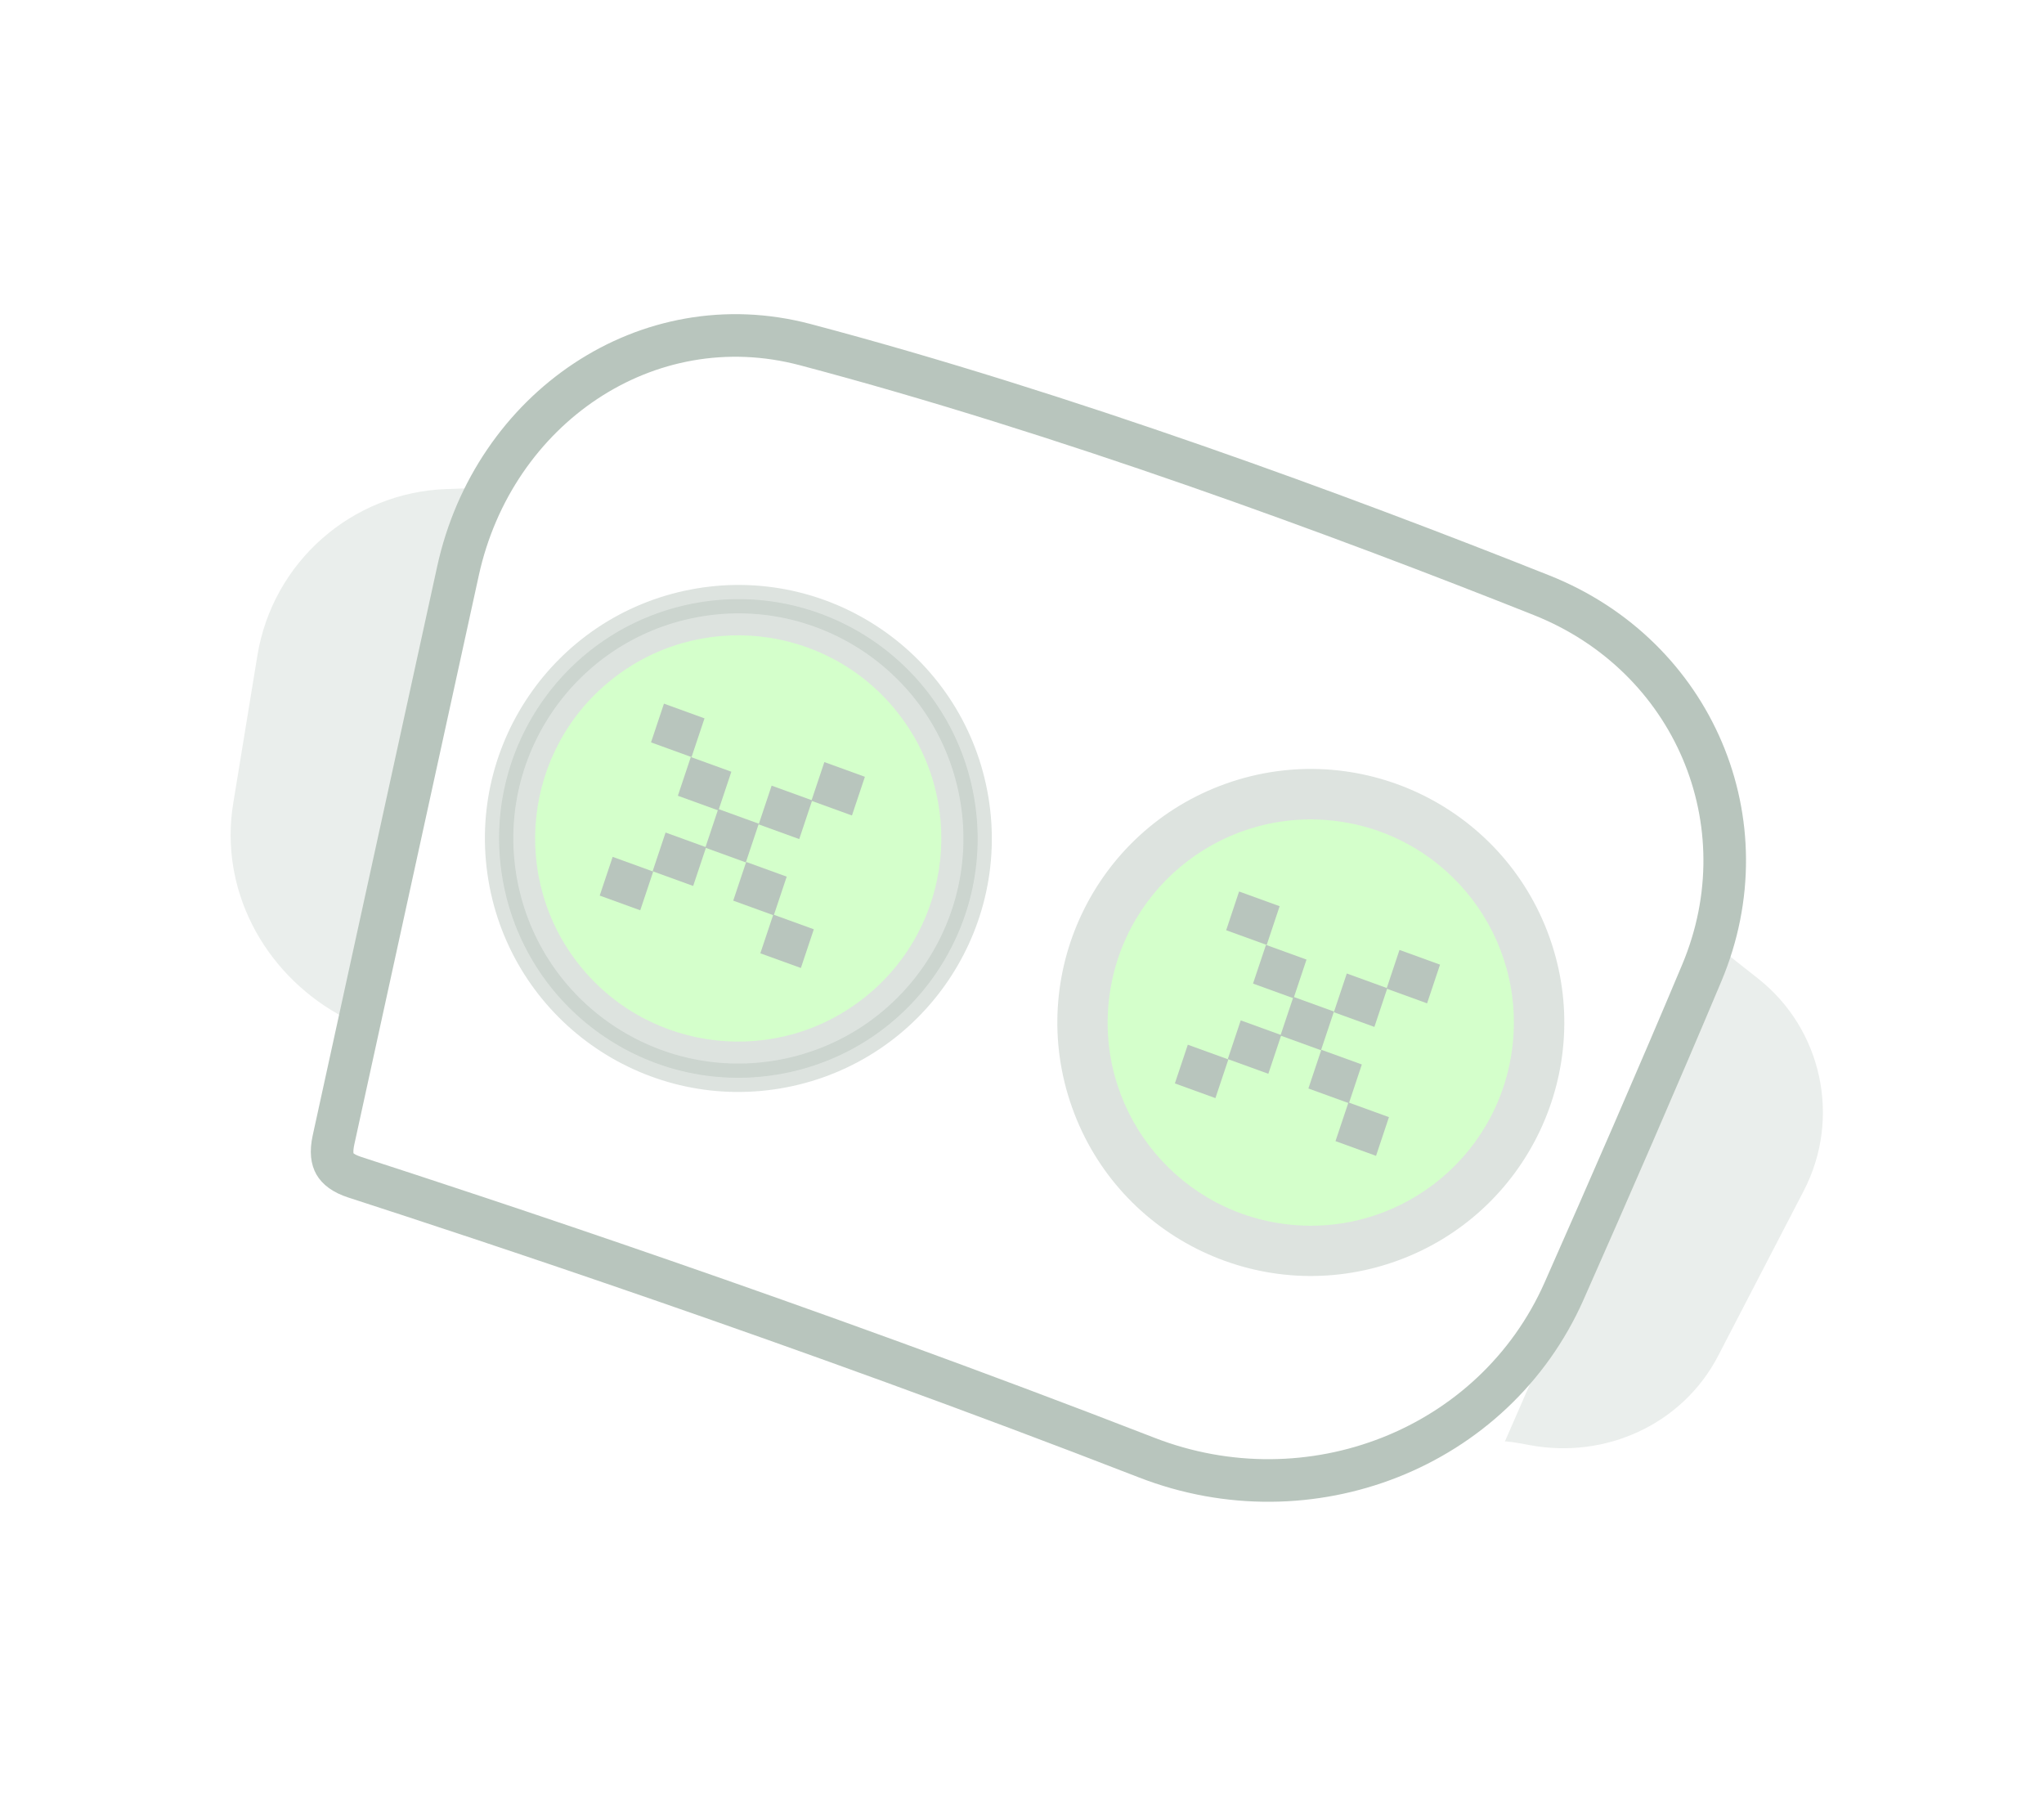
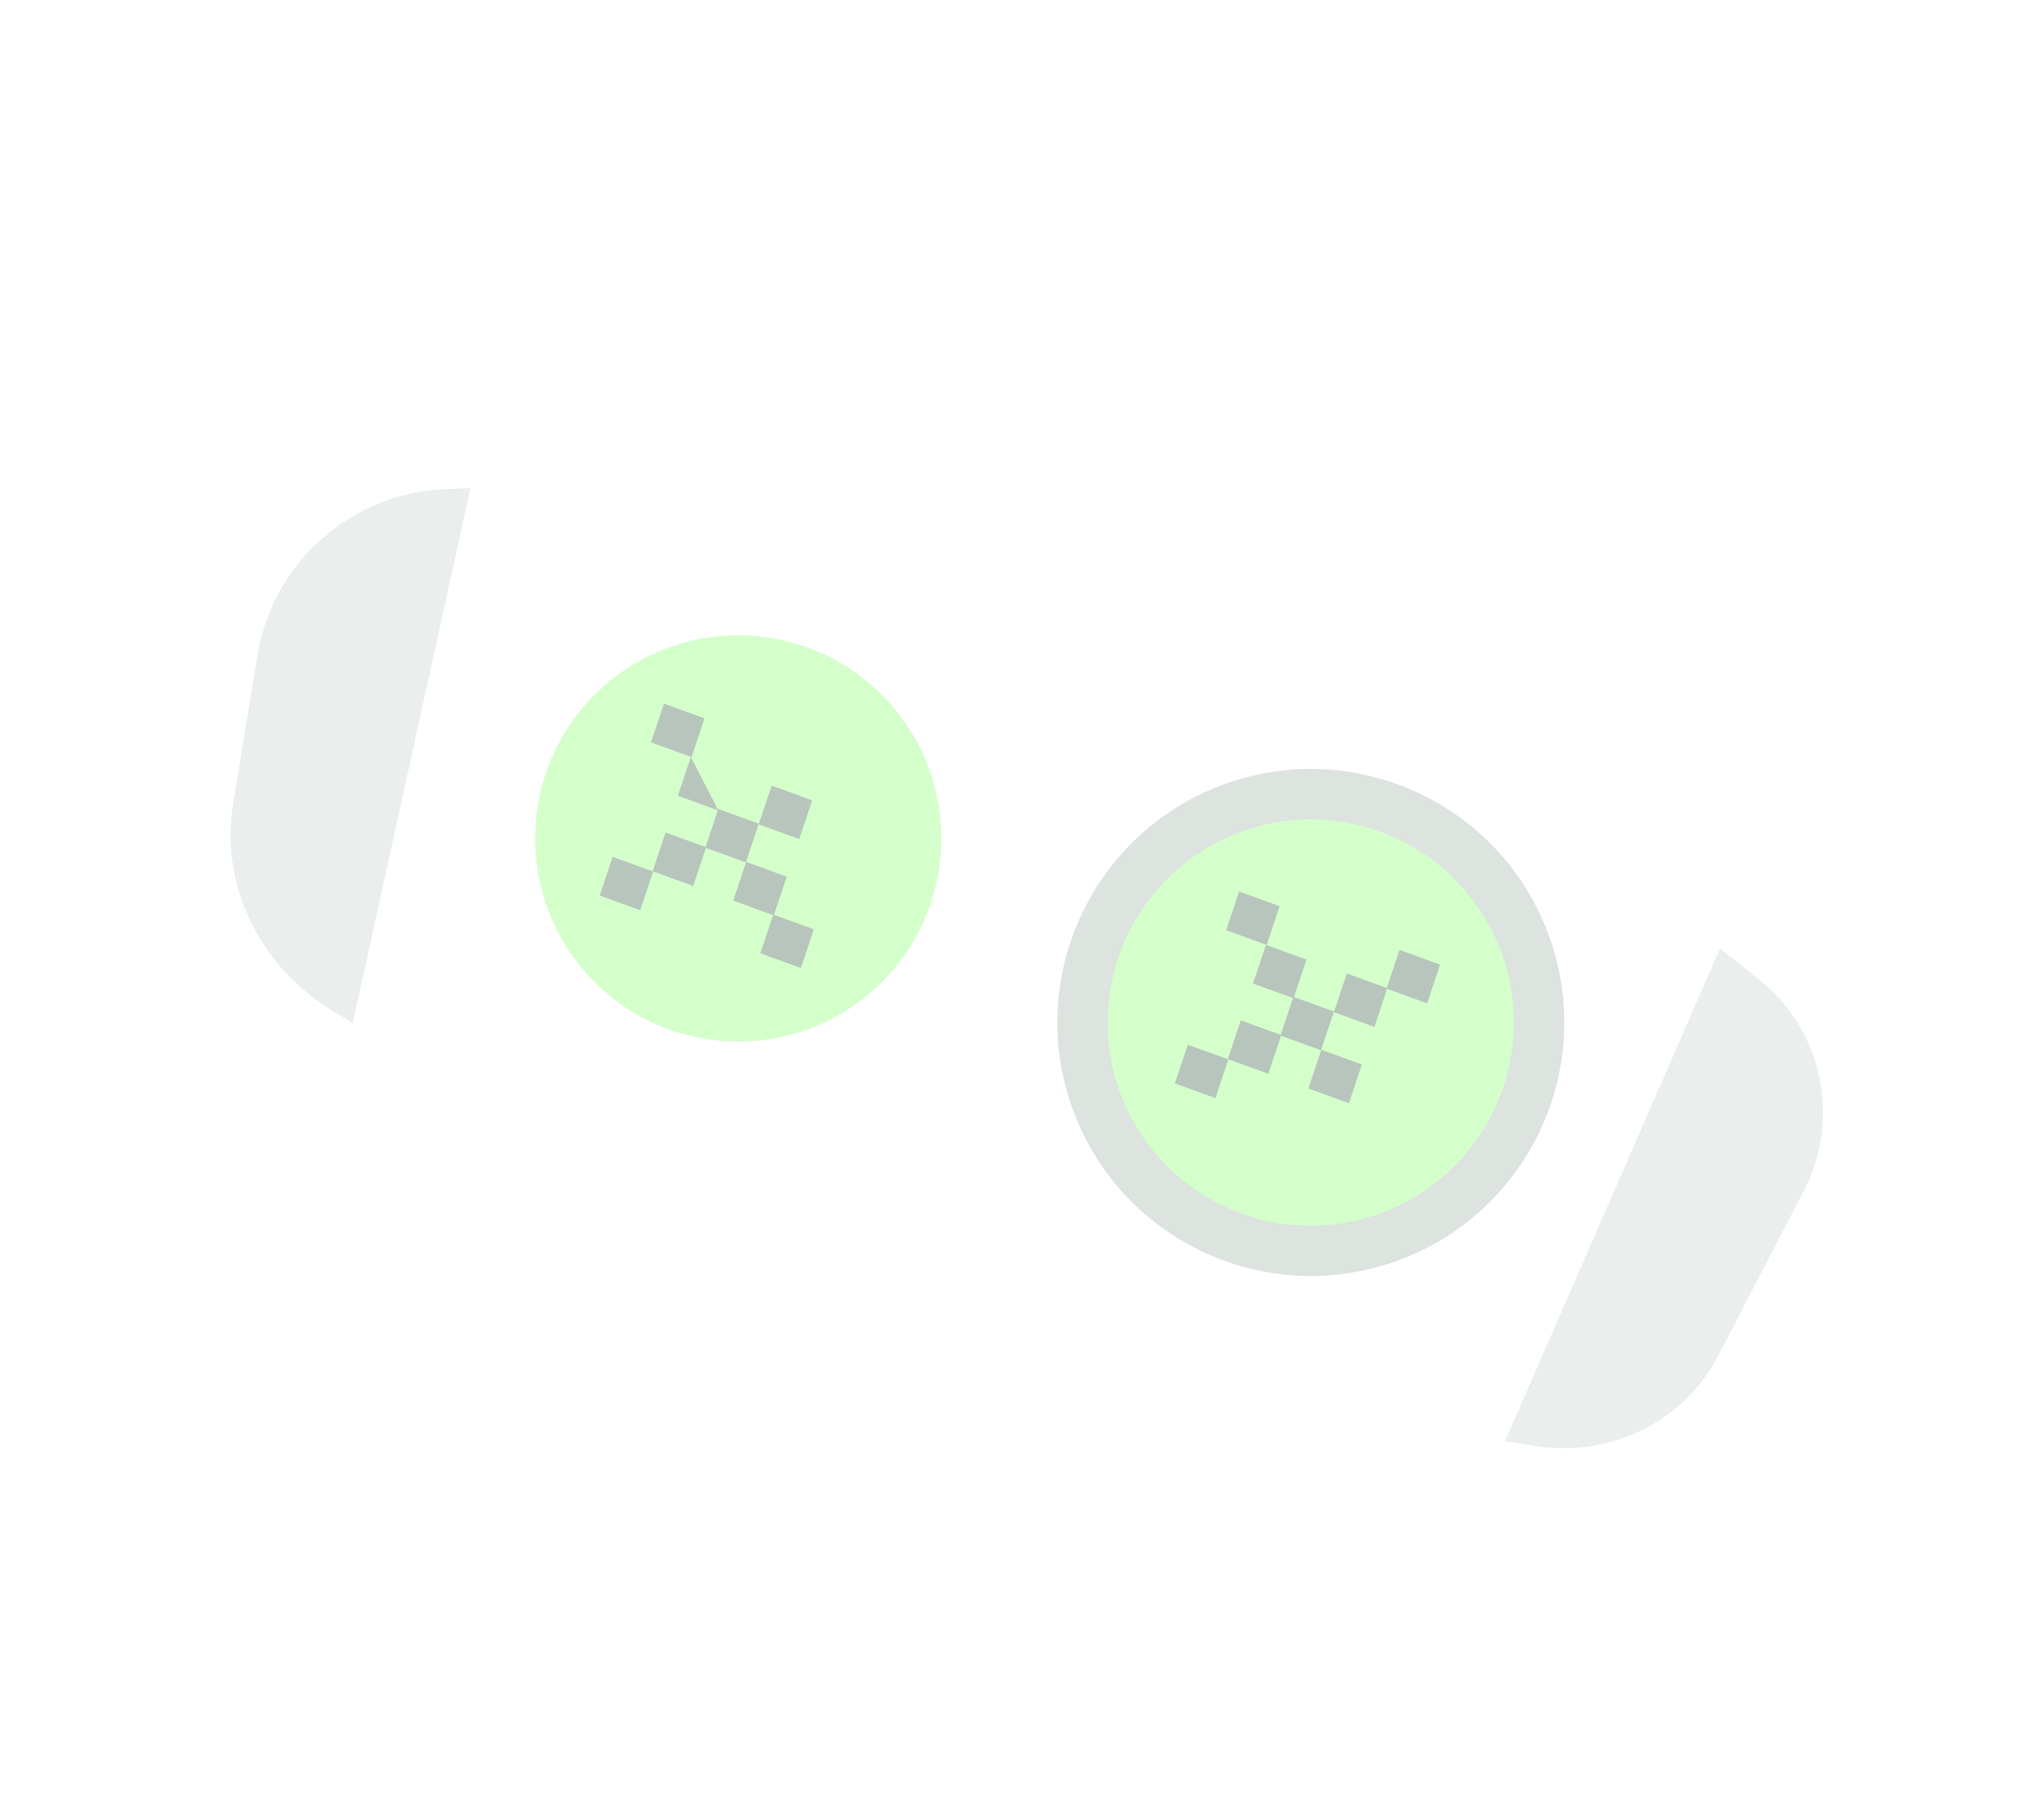
<svg xmlns="http://www.w3.org/2000/svg" width="72" height="64" viewBox="0 0 72 64" fill="none">
  <g opacity="0.3">
    <path d="M53.008 50.774C53.024 50.746 53.375 50.8 53.892 50.897C56.562 51.395 59.271 50.162 60.522 47.751L63.538 41.937C64.863 39.382 64.187 36.246 61.927 34.463L60.587 33.407L53.008 50.774Z" fill="#113C20" fill-opacity="0.29" />
    <path d="M12.421 36.05C12.428 36.025 12.229 35.901 11.909 35.718C9.264 34.215 7.724 31.299 8.215 28.297L9.066 23.091C9.604 19.798 12.391 17.343 15.725 17.224L16.571 17.194L12.421 36.05Z" fill="#113C20" fill-opacity="0.29" />
-     <path d="M40.393 51.336C46.116 53.56 52.629 51.043 55.096 45.468C56.663 41.928 58.397 37.952 59.945 34.267C62.168 28.979 59.65 23.093 54.306 20.966C47.238 18.154 37.453 14.54 28.361 12.137C22.795 10.667 17.387 14.379 16.133 20.108C14.53 27.431 12.559 36.437 11.748 40.148C11.652 40.586 11.71 40.84 11.798 40.994C11.887 41.148 12.078 41.326 12.505 41.464C16.642 42.805 28.13 46.573 40.393 51.336Z" stroke="#113C20" stroke-width="1.5" />
    <path opacity="0.48" d="M37.765 39.007C36.11 34.363 38.534 29.256 43.178 27.602C47.822 25.947 52.928 28.371 54.583 33.015C56.237 37.659 53.814 42.765 49.17 44.42C44.526 46.074 39.419 43.651 37.765 39.007Z" fill="#113C20" />
    <path d="M39.082 35.057C39.611 31.141 43.214 28.396 47.13 28.925C51.045 29.454 53.79 33.057 53.261 36.973C52.732 40.888 49.129 43.633 45.213 43.104C41.298 42.575 38.553 38.972 39.082 35.057Z" fill="#70FF50" />
    <path d="M47.441 34.286L48.868 34.804L48.413 36.167L46.985 35.65L47.441 34.286Z" fill="#113C20" />
    <path d="M49.297 33.456L50.725 33.974L50.269 35.337L48.842 34.819L49.297 33.456Z" fill="#113C20" />
    <path d="M43.647 31.398L45.075 31.916L44.62 33.28L43.192 32.762L43.647 31.398Z" fill="#113C20" />
-     <path d="M47.499 38.827L48.926 39.345L48.471 40.708L47.043 40.19L47.499 38.827Z" fill="#113C20" />
    <path d="M41.841 36.794L43.269 37.312L42.813 38.675L41.385 38.157L41.841 36.794Z" fill="#113C20" />
    <path d="M46.544 36.973L47.971 37.49L47.516 38.854L46.088 38.336L46.544 36.973Z" fill="#113C20" />
    <path d="M45.56 35.108L46.988 35.626L46.532 36.989L45.104 36.471L45.56 35.108Z" fill="#113C20" />
    <path d="M44.594 33.278L46.022 33.796L45.566 35.159L44.138 34.641L44.594 33.278Z" fill="#113C20" />
    <path d="M43.705 35.937L45.133 36.455L44.677 37.818L43.249 37.3L43.705 35.937Z" fill="#113C20" />
-     <path opacity="0.48" d="M24.416 21.255C19.845 22.136 16.854 26.554 17.734 31.124C18.614 35.694 23.033 38.685 27.603 37.805C32.173 36.925 35.164 32.507 34.284 27.937C33.404 23.367 28.985 20.375 24.416 21.255Z" fill="#113C20" stroke="#113C20" />
    <path d="M20.436 34.022C17.955 30.947 18.437 26.443 21.512 23.962C24.587 21.481 29.091 21.963 31.572 25.038C34.053 28.113 33.571 32.617 30.496 35.098C27.421 37.579 22.917 37.097 20.436 34.022Z" fill="#70FF50" />
    <path d="M27.181 27.67L28.609 28.188L28.153 29.552L26.725 29.034L27.181 27.67Z" fill="#113C20" />
-     <path d="M29.038 26.84L30.466 27.358L30.01 28.721L28.582 28.203L29.038 26.84Z" fill="#113C20" />
    <path d="M23.388 24.782L24.816 25.3L24.36 26.664L22.932 26.146L23.388 24.782Z" fill="#113C20" />
    <path d="M27.239 32.211L28.667 32.729L28.211 34.092L26.783 33.575L27.239 32.211Z" fill="#113C20" />
    <path d="M21.581 30.178L23.009 30.696L22.553 32.06L21.125 31.542L21.581 30.178Z" fill="#113C20" />
    <path d="M26.284 30.357L27.712 30.875L27.256 32.238L25.828 31.72L26.284 30.357Z" fill="#113C20" />
    <path d="M25.3 28.492L26.728 29.01L26.272 30.373L24.845 29.855L25.3 28.492Z" fill="#113C20" />
-     <path d="M24.334 26.662L25.762 27.18L25.306 28.544L23.878 28.026L24.334 26.662Z" fill="#113C20" />
+     <path d="M24.334 26.662L25.306 28.544L23.878 28.026L24.334 26.662Z" fill="#113C20" />
    <path d="M23.445 29.321L24.873 29.839L24.417 31.203L22.989 30.685L23.445 29.321Z" fill="#113C20" />
  </g>
</svg>